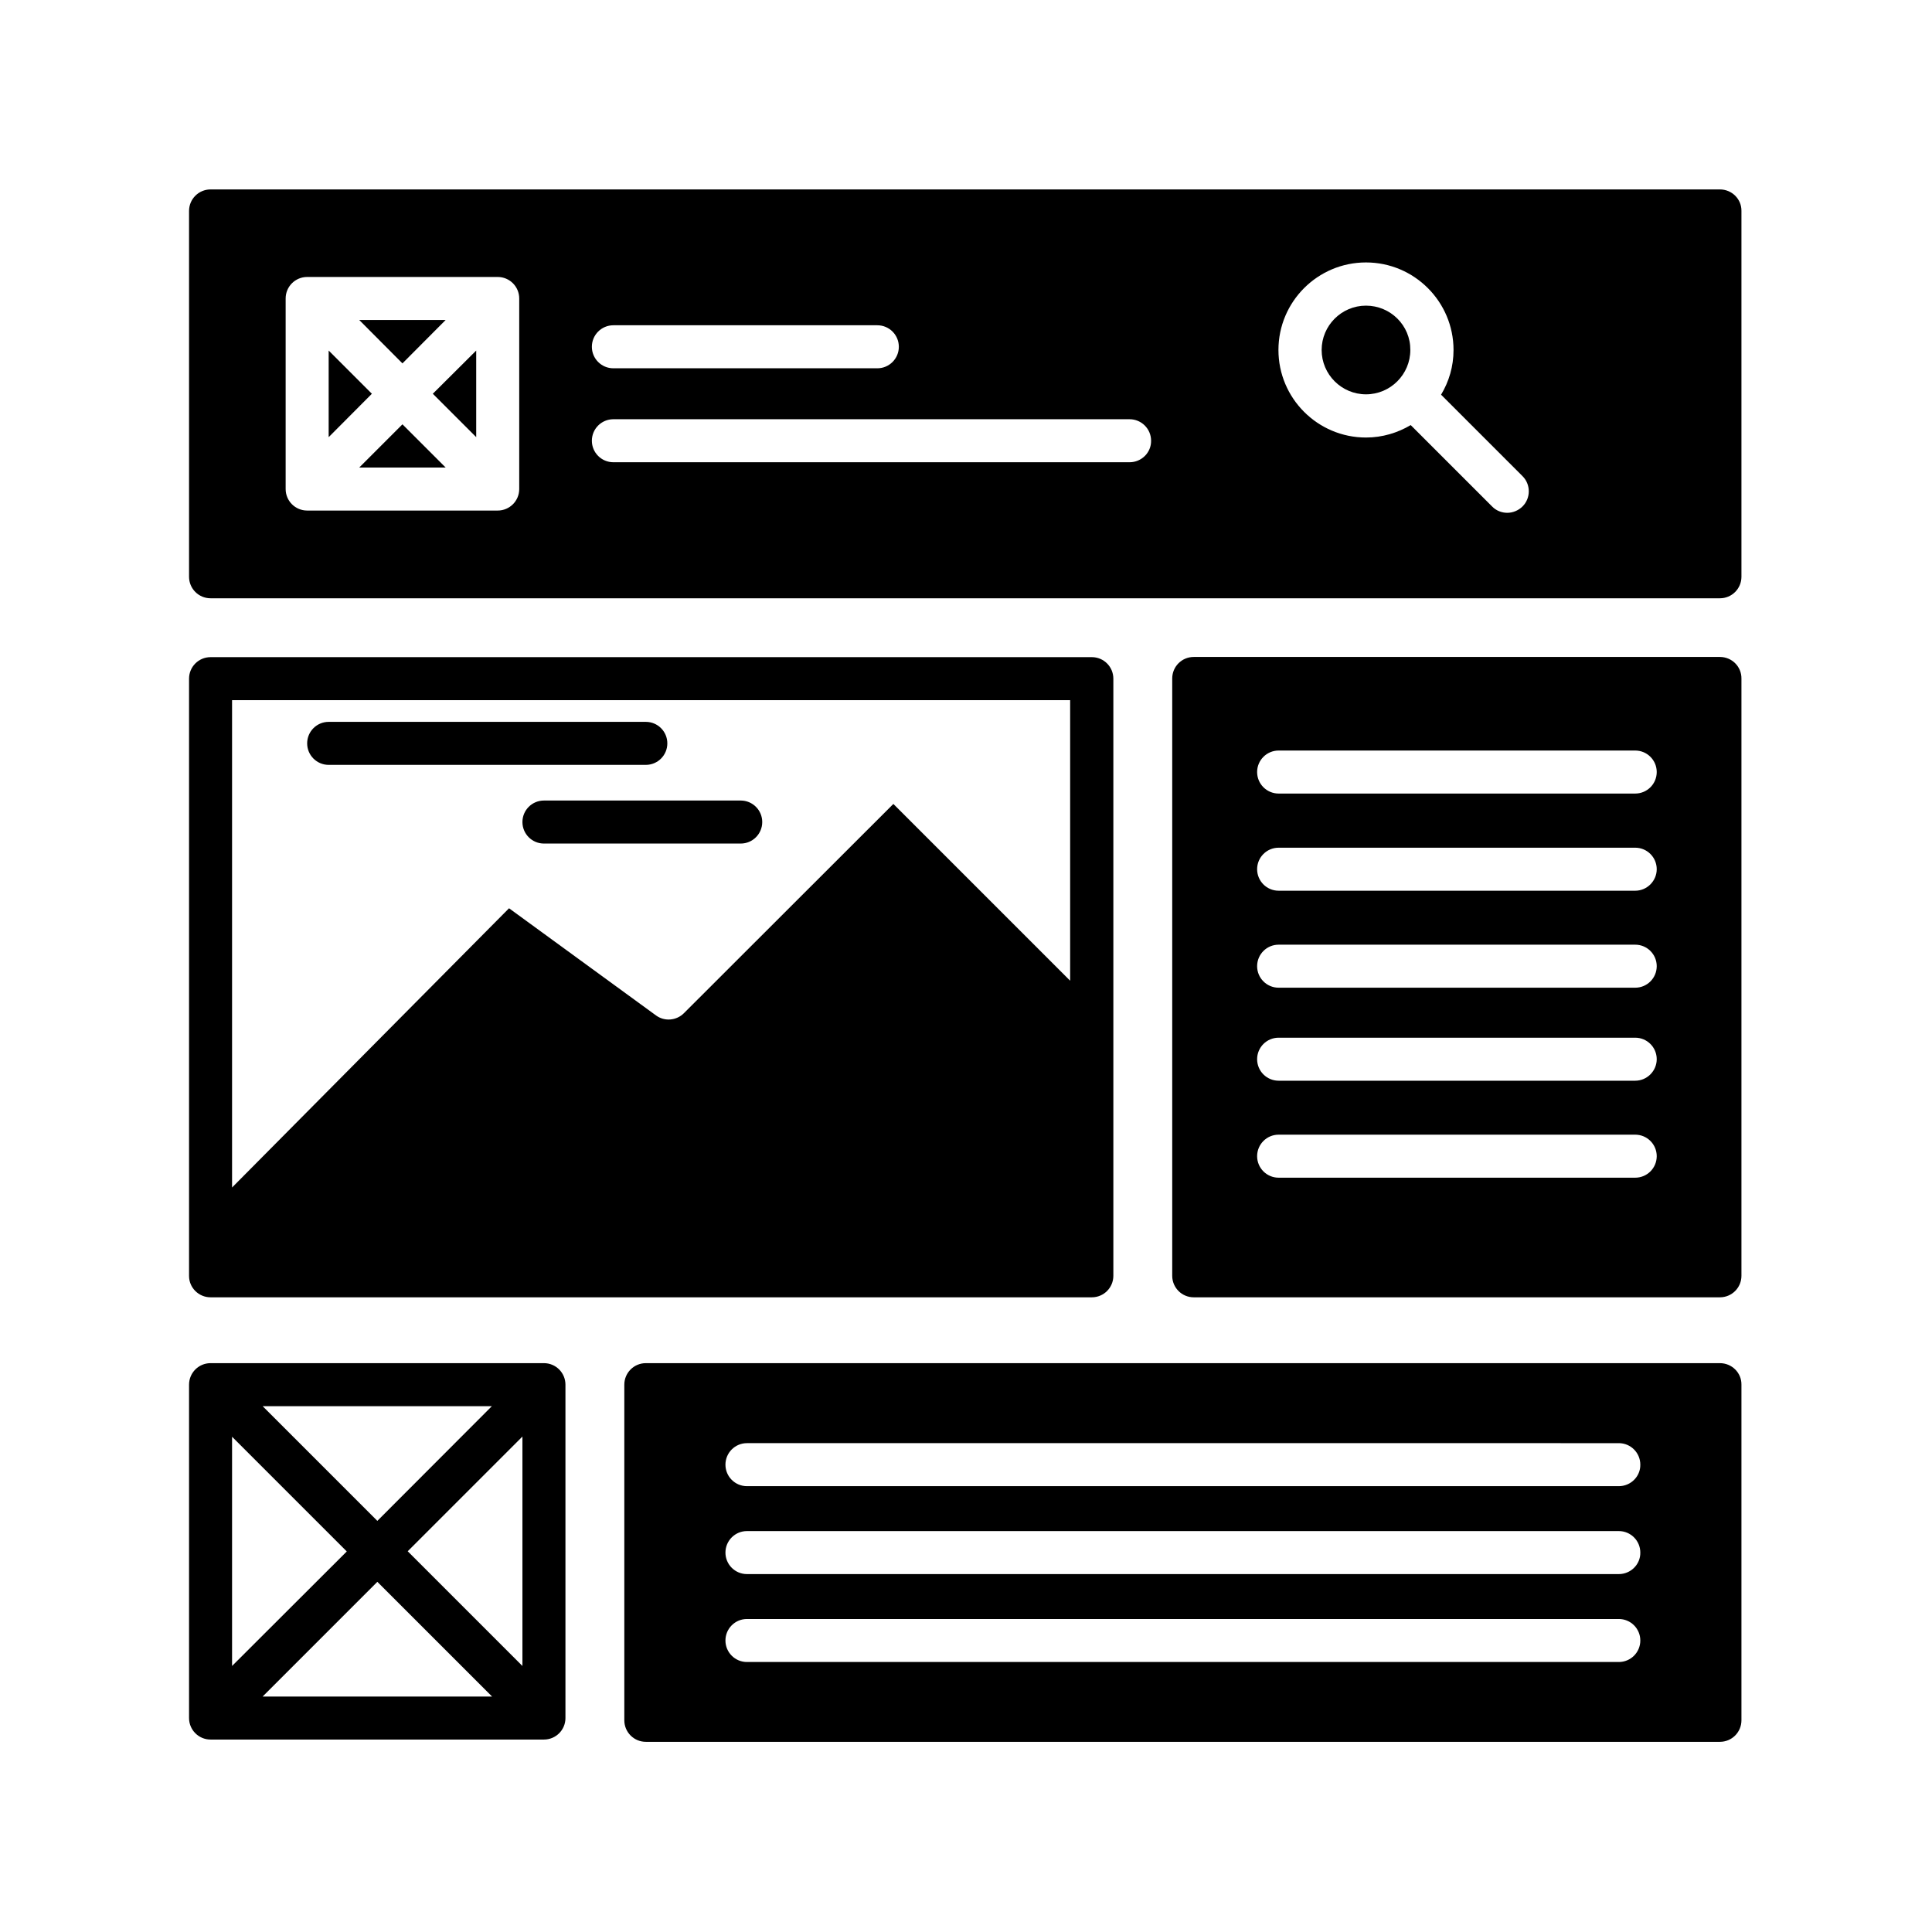
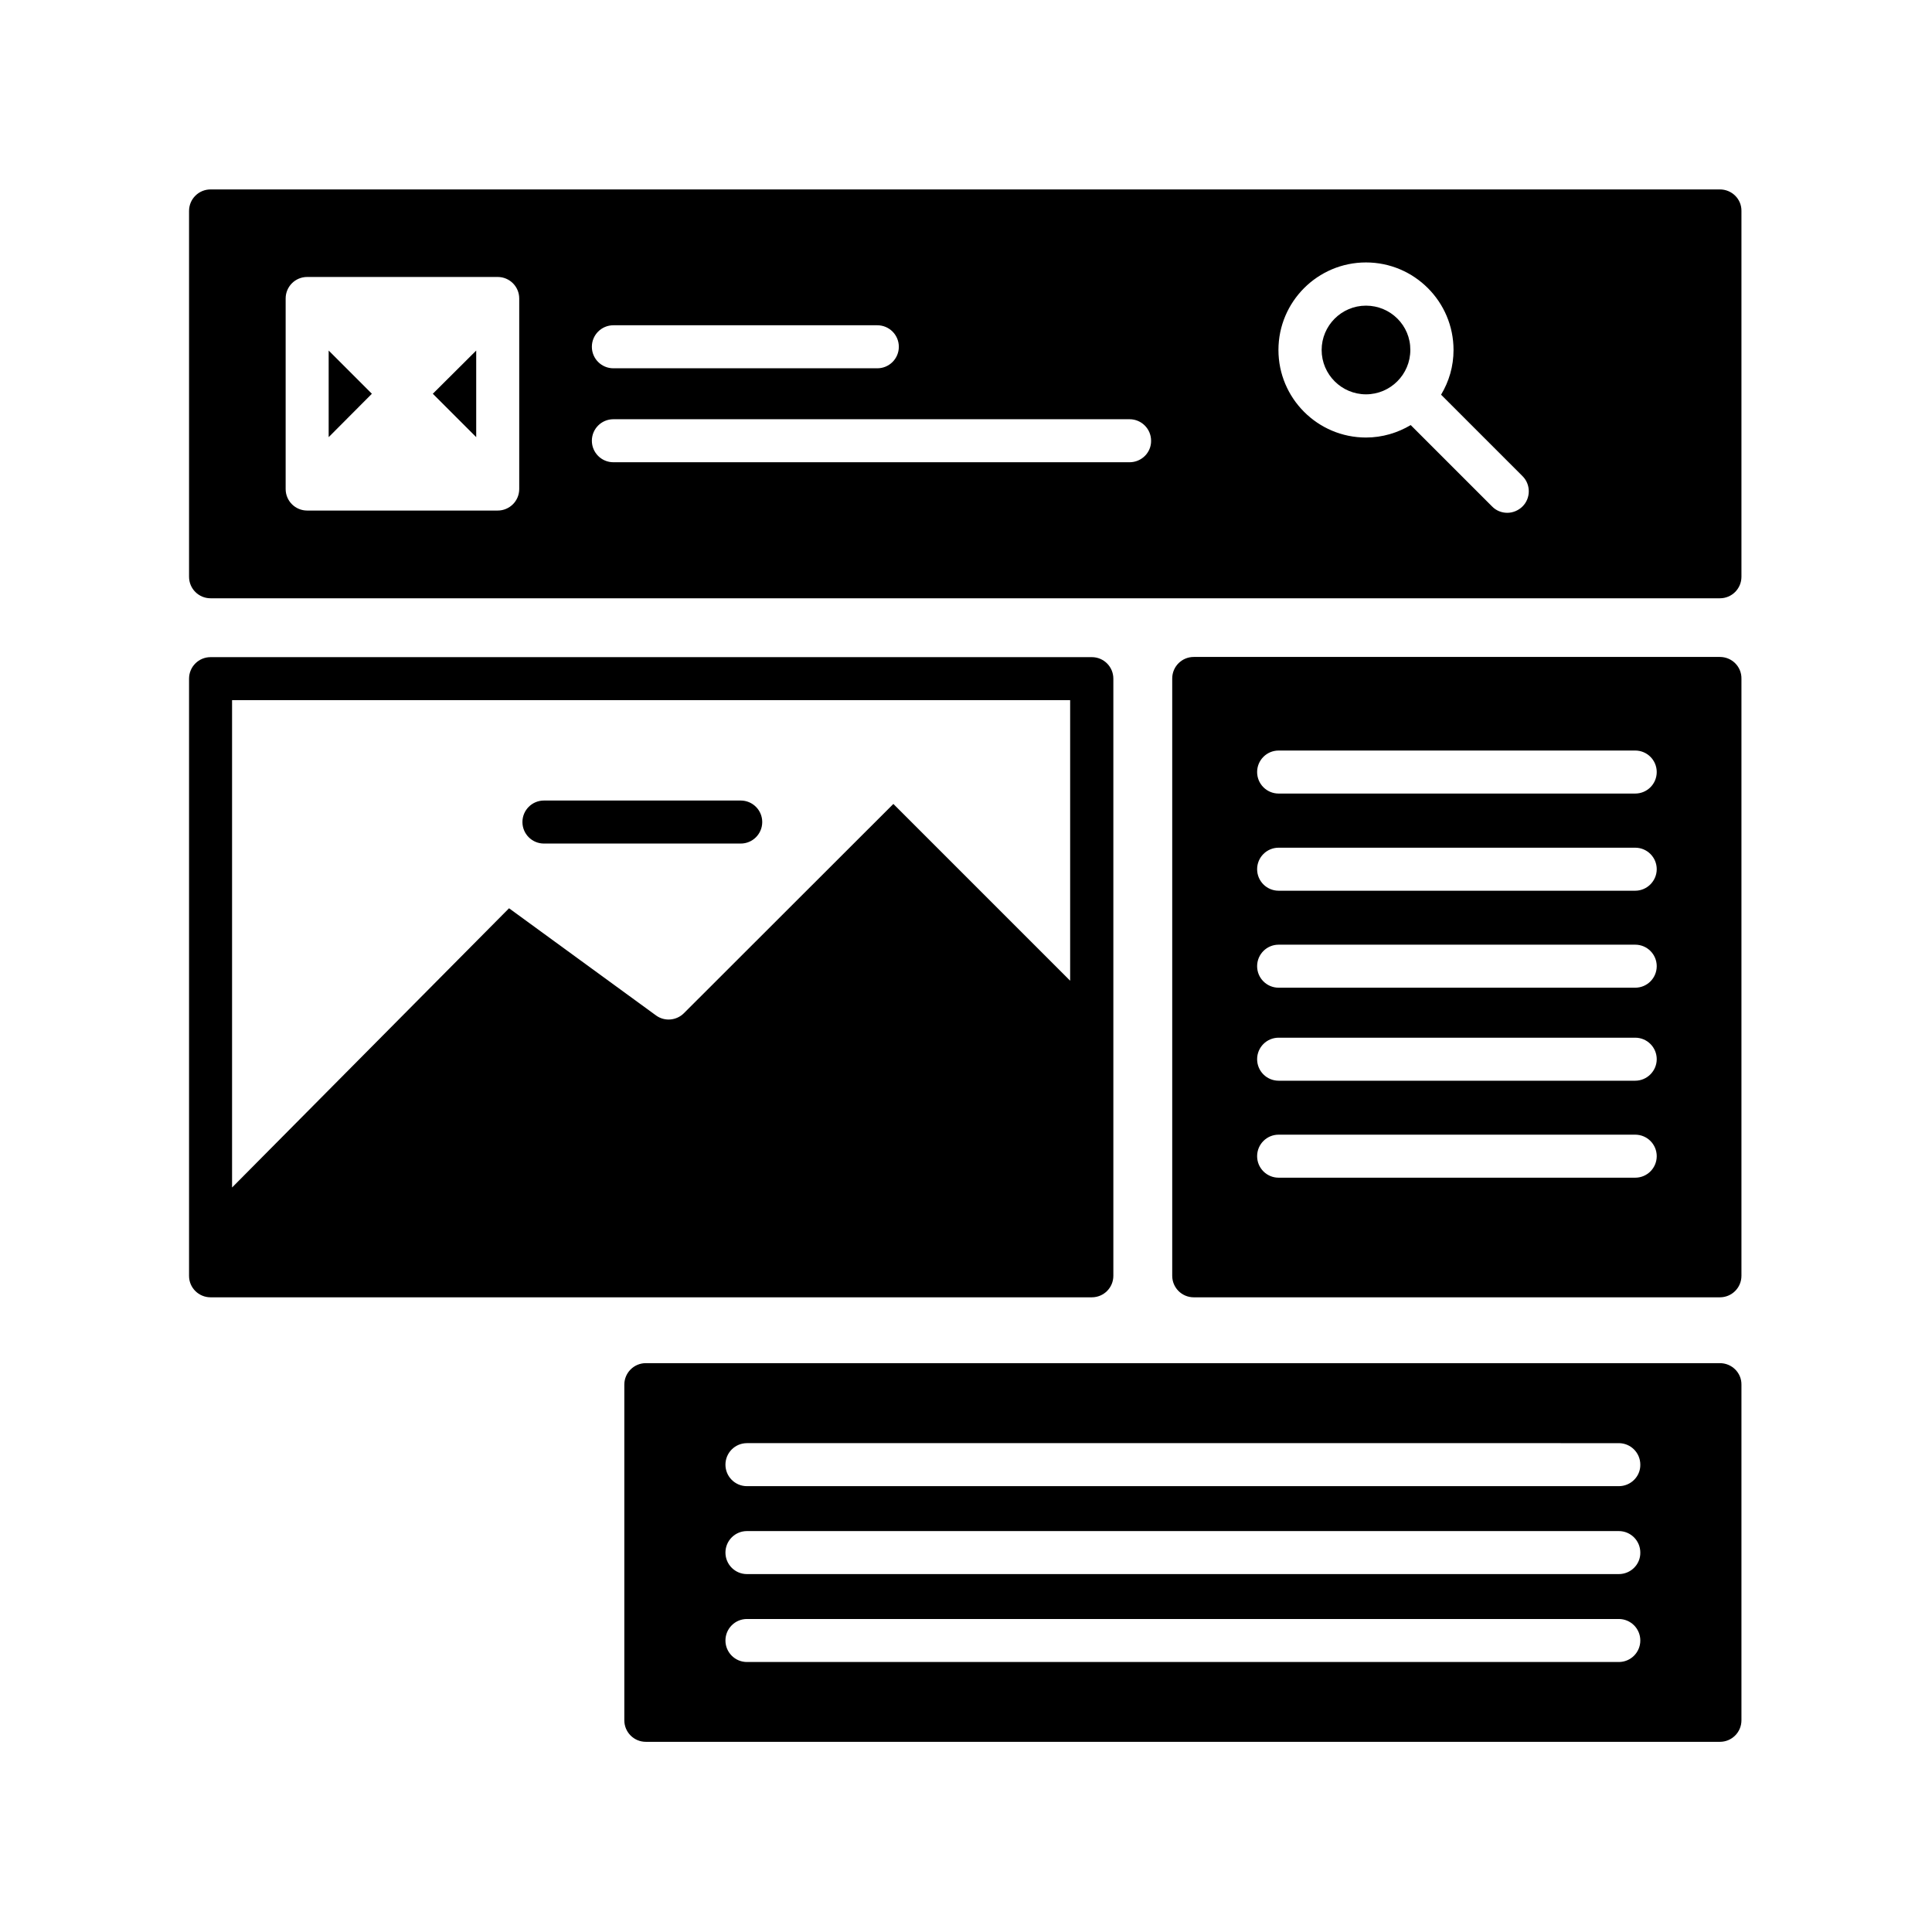
<svg xmlns="http://www.w3.org/2000/svg" version="1.1" id="katman_1" x="0px" y="0px" viewBox="0 0 1024 1024" style="enable-background:new 0 0 1024 1024;" xml:space="preserve">
  <g>
    <path d="M911.6,100.4h-800c-6.3,0-11.4,5.1-11.4,11.4v193.9c0,6.3,5.1,11.4,11.4,11.4h800c6.3,0,11.4-5.1,11.4-11.4V111.8   C923.1,105.5,917.9,100.4,911.6,100.4z M325.1,172.4H465c6.3,0,11.4,5.1,11.4,11.4s-5.1,11.4-11.4,11.4H325.1   c-6.3,0-11.4-5.1-11.4-11.4S318.8,172.4,325.1,172.4z M275.2,259.2c0,6.3-5.1,11.4-11.4,11.4h-101c-6.3,0-11.4-5.1-11.4-11.4v-101   c0-6.3,5.1-11.4,11.4-11.4h101c6.3,0,11.4,5.1,11.4,11.4V259.2z M598.7,245H325.1c-6.3,0-11.4-5.1-11.4-11.4   c0-6.3,5.1-11.4,11.4-11.4h273.6c6.3,0,11.4,5.1,11.4,11.4C610.2,239.9,605,245,598.7,245z M807,268.4c-2.2,2.2-5.2,3.4-8.1,3.4   c-2.9,0-5.9-1.1-8.1-3.4l-43.1-43.1c-6.9,4.1-15,6.6-23.7,6.6c-25.6,0-46.4-20.8-46.4-46.4s20.8-46.4,46.4-46.4   c25.6,0,46.4,20.8,46.4,46.4c0,8.7-2.4,16.7-6.6,23.7l43.1,43.1C811.4,256.7,811.4,264,807,268.4z" />
    <path d="M111.6,687.6h467.1c6.3,0,11.4-5.1,11.4-11.4V359.7c0-6.3-5.1-11.4-11.4-11.4H111.6c-6.3,0-11.4,5.1-11.4,11.4v316.6   C100.2,682.5,105.3,687.6,111.6,687.6z M123,371.1h444.2v148.7l-93.7-93.7l-111,110.9c-4,4-10.3,4.5-14.8,1.2l-77.9-56.8L123,629.4   V371.1z" />
    <path d="M276.9,435.7c0,6.3,5.1,11.4,11.4,11.4h104.3c6.3,0,11.4-5.1,11.4-11.4s-5.1-11.4-11.4-11.4H288.3   C282,424.3,276.9,429.4,276.9,435.7z" />
-     <path d="M353.7,394c0-6.3-5.1-11.4-11.4-11.4H174.2c-6.3,0-11.4,5.1-11.4,11.4s5.1,11.4,11.4,11.4h168.1   C348.6,405.4,353.7,400.3,353.7,394z" />
    <path d="M911.6,348.2H632.7c-6.3,0-11.4,5.1-11.4,11.4v316.6c0,6.3,5.1,11.4,11.4,11.4h278.9c6.3,0,11.4-5.1,11.4-11.4V359.7   C923.1,353.3,917.9,348.2,911.6,348.2z M866.7,624.2h-189c-6.3,0-11.4-5.1-11.4-11.4s5.1-11.4,11.4-11.4h189   c6.3,0,11.4,5.1,11.4,11.4S873,624.2,866.7,624.2z M866.7,572.8h-189c-6.3,0-11.4-5.1-11.4-11.4c0-6.3,5.1-11.4,11.4-11.4h189   c6.3,0,11.4,5.1,11.4,11.4C878.1,567.6,873,572.8,866.7,572.8z M866.7,523.5h-189c-6.3,0-11.4-5.1-11.4-11.4   c0-6.3,5.1-11.4,11.4-11.4h189c6.3,0,11.4,5.1,11.4,11.4C878.1,518.4,873,523.5,866.7,523.5z M866.7,472.1h-189   c-6.3,0-11.4-5.1-11.4-11.4c0-6.3,5.1-11.4,11.4-11.4h189c6.3,0,11.4,5.1,11.4,11.4C878.1,466.9,873,472.1,866.7,472.1z    M866.7,420.6h-189c-6.3,0-11.4-5.1-11.4-11.4c0-6.3,5.1-11.4,11.4-11.4h189c6.3,0,11.4,5.1,11.4,11.4   C878.1,415.5,873,420.6,866.7,420.6z" />
-     <path d="M288.3,722.5H111.6c-6.3,0-11.4,5.1-11.4,11.4v176.7c0,6.3,5.1,11.4,11.4,11.4h176.7c6.3,0,11.4-5.1,11.4-11.4V733.9   C299.7,727.6,294.6,722.5,288.3,722.5z M260.7,745.3L200,806.1l-60.8-60.8H260.7z M123,761.5l60.8,60.8L123,883V761.5z    M139.2,899.2l60.8-60.8l60.8,60.8H139.2z M276.9,883l-60.8-60.8l60.8-60.8V883z" />
    <path d="M911.6,722.5H342.3c-6.3,0-11.4,5.1-11.4,11.4v177.9c0,6.3,5.1,11.4,11.4,11.4h569.3c6.3,0,11.4-5.1,11.4-11.4V733.9   C923.1,727.6,917.9,722.5,911.6,722.5z M858,880.9H395.9c-6.3,0-11.4-5.1-11.4-11.4s5.1-11.4,11.4-11.4H858   c6.3,0,11.4,5.1,11.4,11.4S864.3,880.9,858,880.9z M858,834.3H395.9c-6.3,0-11.4-5.1-11.4-11.4c0-6.3,5.1-11.4,11.4-11.4H858   c6.3,0,11.4,5.1,11.4,11.4C869.5,829.2,864.3,834.3,858,834.3z M858,787.7H395.9c-6.3,0-11.4-5.1-11.4-11.4   c0-6.3,5.1-11.4,11.4-11.4H858c6.3,0,11.4,5.1,11.4,11.4C869.5,782.6,864.3,787.7,858,787.7z" />
-     <polygon points="190.4,247.8 236.2,247.8 213.3,224.9  " />
    <polygon points="174.2,185.8 174.2,231.7 197.1,208.7  " />
-     <polygon points="236.2,169.6 190.4,169.6 213.3,192.6  " />
    <polygon points="252.4,231.7 252.4,185.8 229.4,208.7  " />
    <path d="M724,162c-13,0-23.5,10.6-23.5,23.5c0,13,10.6,23.5,23.5,23.5c13,0,23.5-10.6,23.5-23.5C747.6,172.5,737,162,724,162z" />
  </g>
</svg>